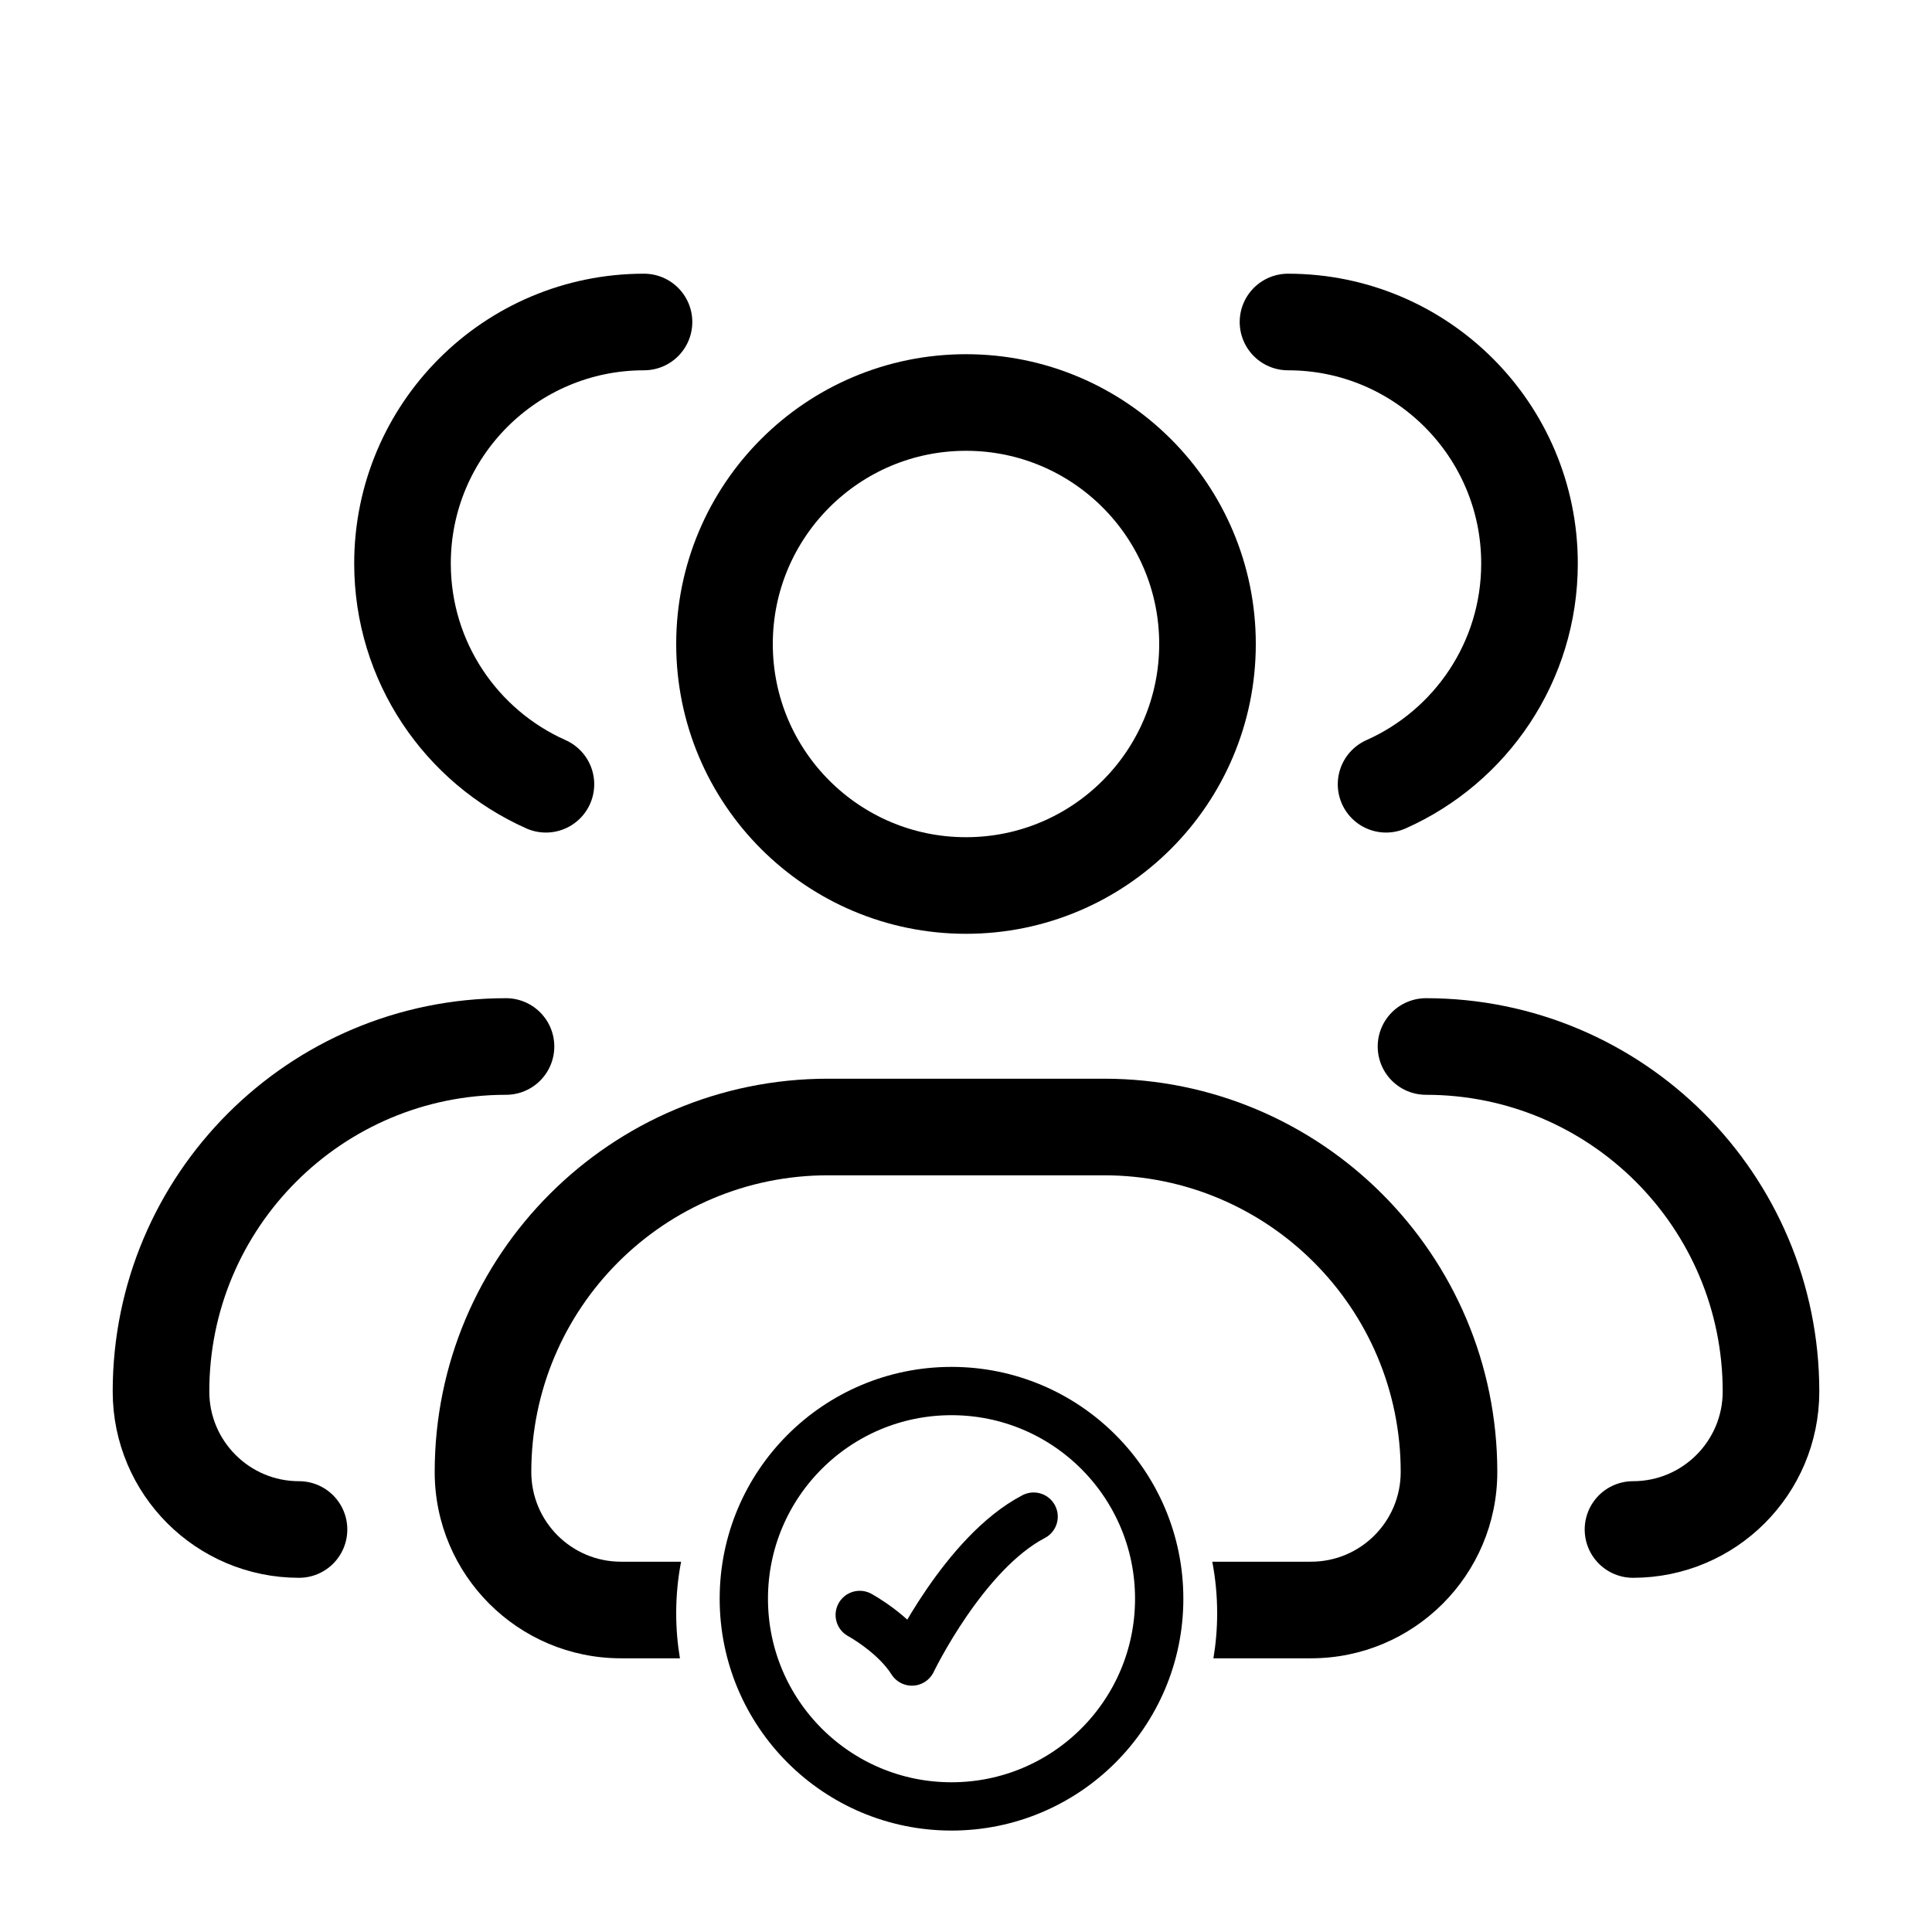
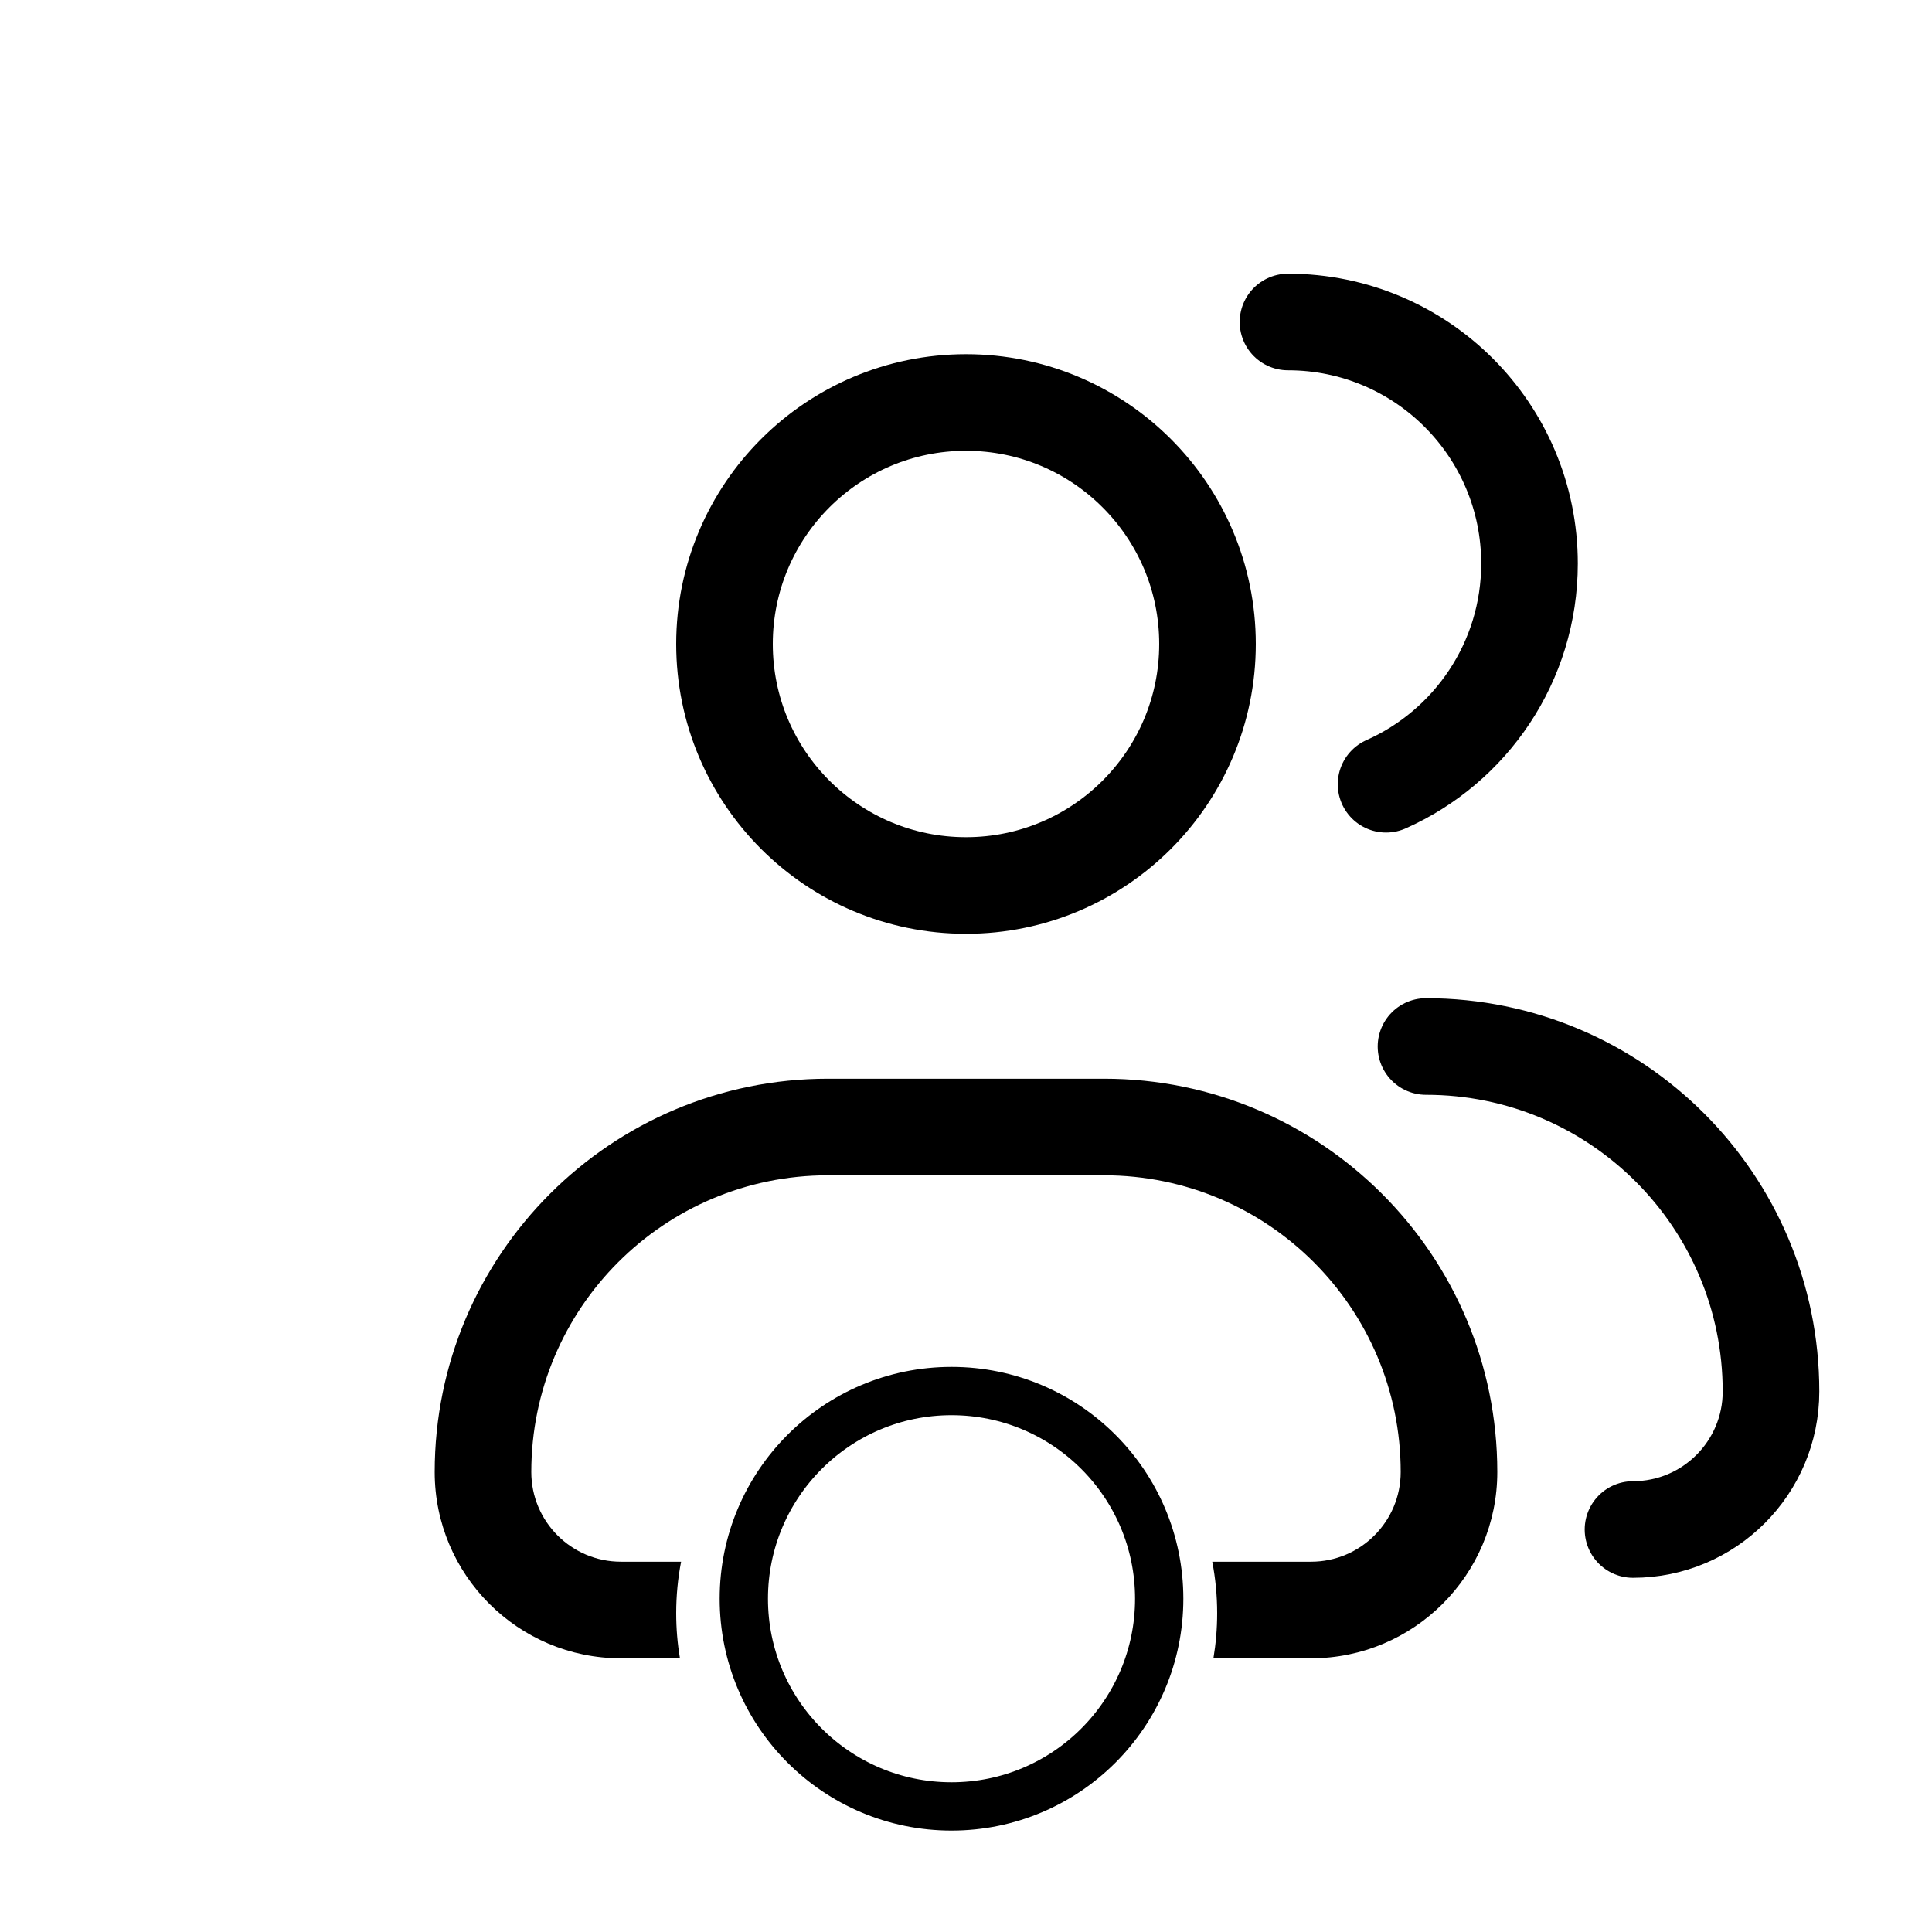
<svg xmlns="http://www.w3.org/2000/svg" fill="none" viewBox="0 0 200 200" height="200" width="200">
  <path stroke-linejoin="round" stroke-linecap="round" stroke-width="10" stroke="black" d="M125 66.667C125 80.474 113.807 91.667 100 91.667C86.192 91.667 75 80.474 75 66.667C75 52.86 86.192 41.667 100 41.667C113.807 41.667 125 52.86 125 66.667Z" />
  <path stroke-linejoin="round" stroke-linecap="round" stroke-width="10" stroke="black" d="M133.333 33.333C147.14 33.333 158.333 44.526 158.333 58.333C158.333 68.526 152.233 77.293 143.486 81.186" />
  <path stroke-linejoin="round" stroke-linecap="round" stroke-width="10" stroke="black" d="M147.619 108.333C167.343 108.333 183.333 124.323 183.333 144.047C183.333 151.937 176.937 158.333 169.047 158.333" />
-   <path stroke-linejoin="round" stroke-linecap="round" stroke-width="10" stroke="black" d="M66.667 33.333C52.86 33.333 41.667 44.526 41.667 58.333C41.667 68.526 47.766 77.293 56.514 81.186" />
-   <path stroke-linejoin="round" stroke-linecap="round" stroke-width="10" stroke="black" d="M30.953 158.333C23.063 158.333 16.667 151.937 16.667 144.047C16.667 124.323 32.657 108.333 52.381 108.333" />
  <path fill="black" d="M85.714 111.667C63.228 111.667 45 129.895 45 152.381C45 163.032 53.634 171.667 64.285 171.667H70.387C70.132 170.149 70 168.59 70 167C70 165.176 70.174 163.393 70.507 161.667H64.285C59.157 161.667 55 157.51 55 152.381C55 135.418 68.751 121.667 85.714 121.667H114.286C131.248 121.667 145 135.418 145 152.381C145 157.509 140.843 161.667 135.714 161.667H125.493C125.826 163.393 126 165.176 126 167C126 168.59 125.867 170.149 125.613 171.667H135.714C146.366 171.667 155 163.032 155 152.381C155 129.895 136.771 111.667 114.286 111.667H85.714Z" clip-rule="evenodd" fill-rule="evenodd" />
  <path stroke-width="5" stroke="black" d="M120 165.5C120 153.626 110.374 144 98.5 144C86.626 144 77 153.626 77 165.5C77 177.374 86.626 187 98.5 187C110.374 187 120 177.374 120 165.5Z" />
-   <path stroke-linejoin="round" stroke-linecap="round" stroke-width="5" stroke="black" d="M89 167.179C89 167.179 92.6 169.134 94.4 172C94.4 172 99.8 160.75 107 157" />
</svg>